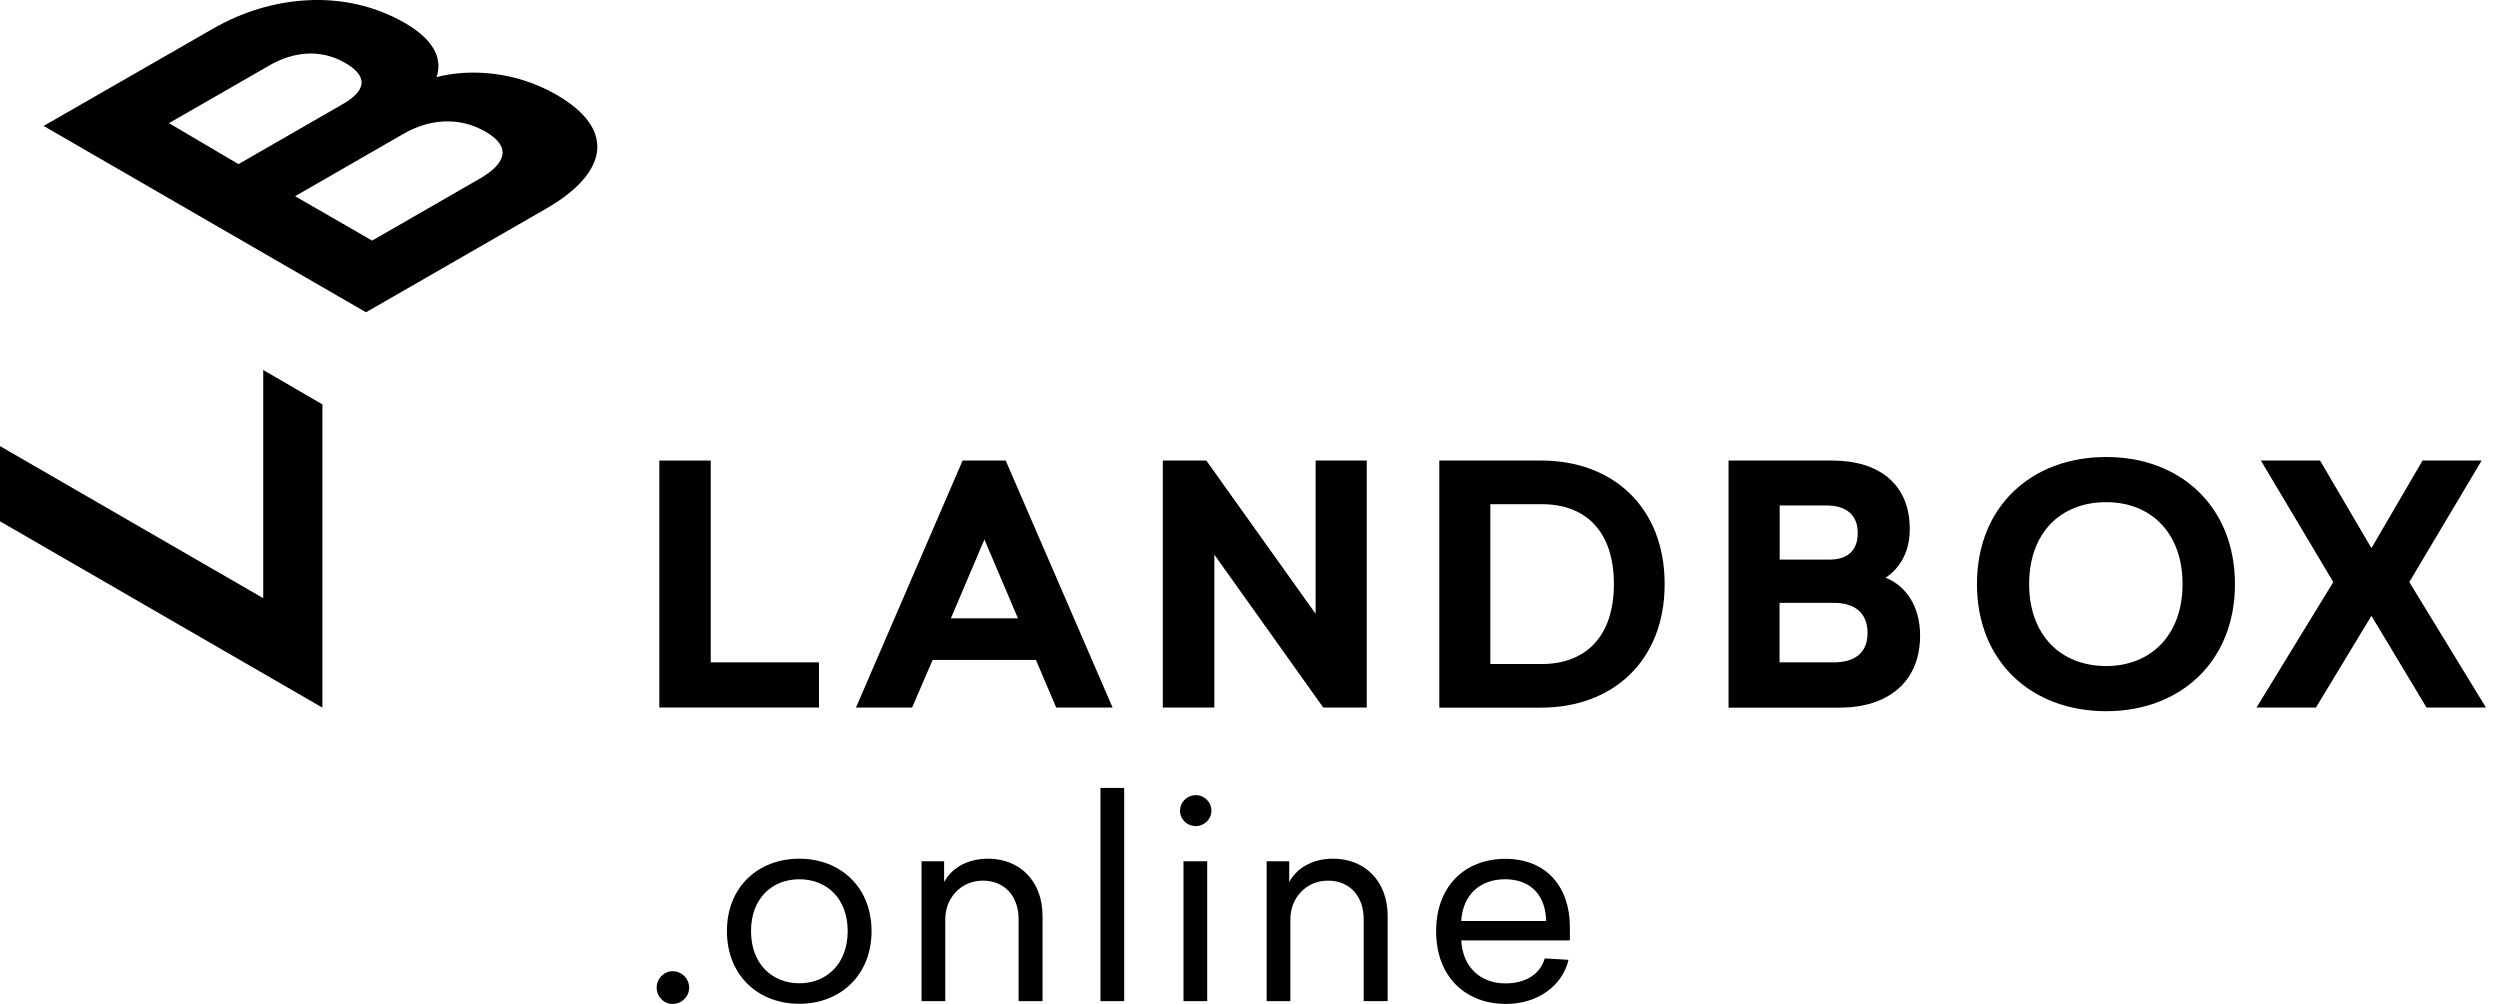
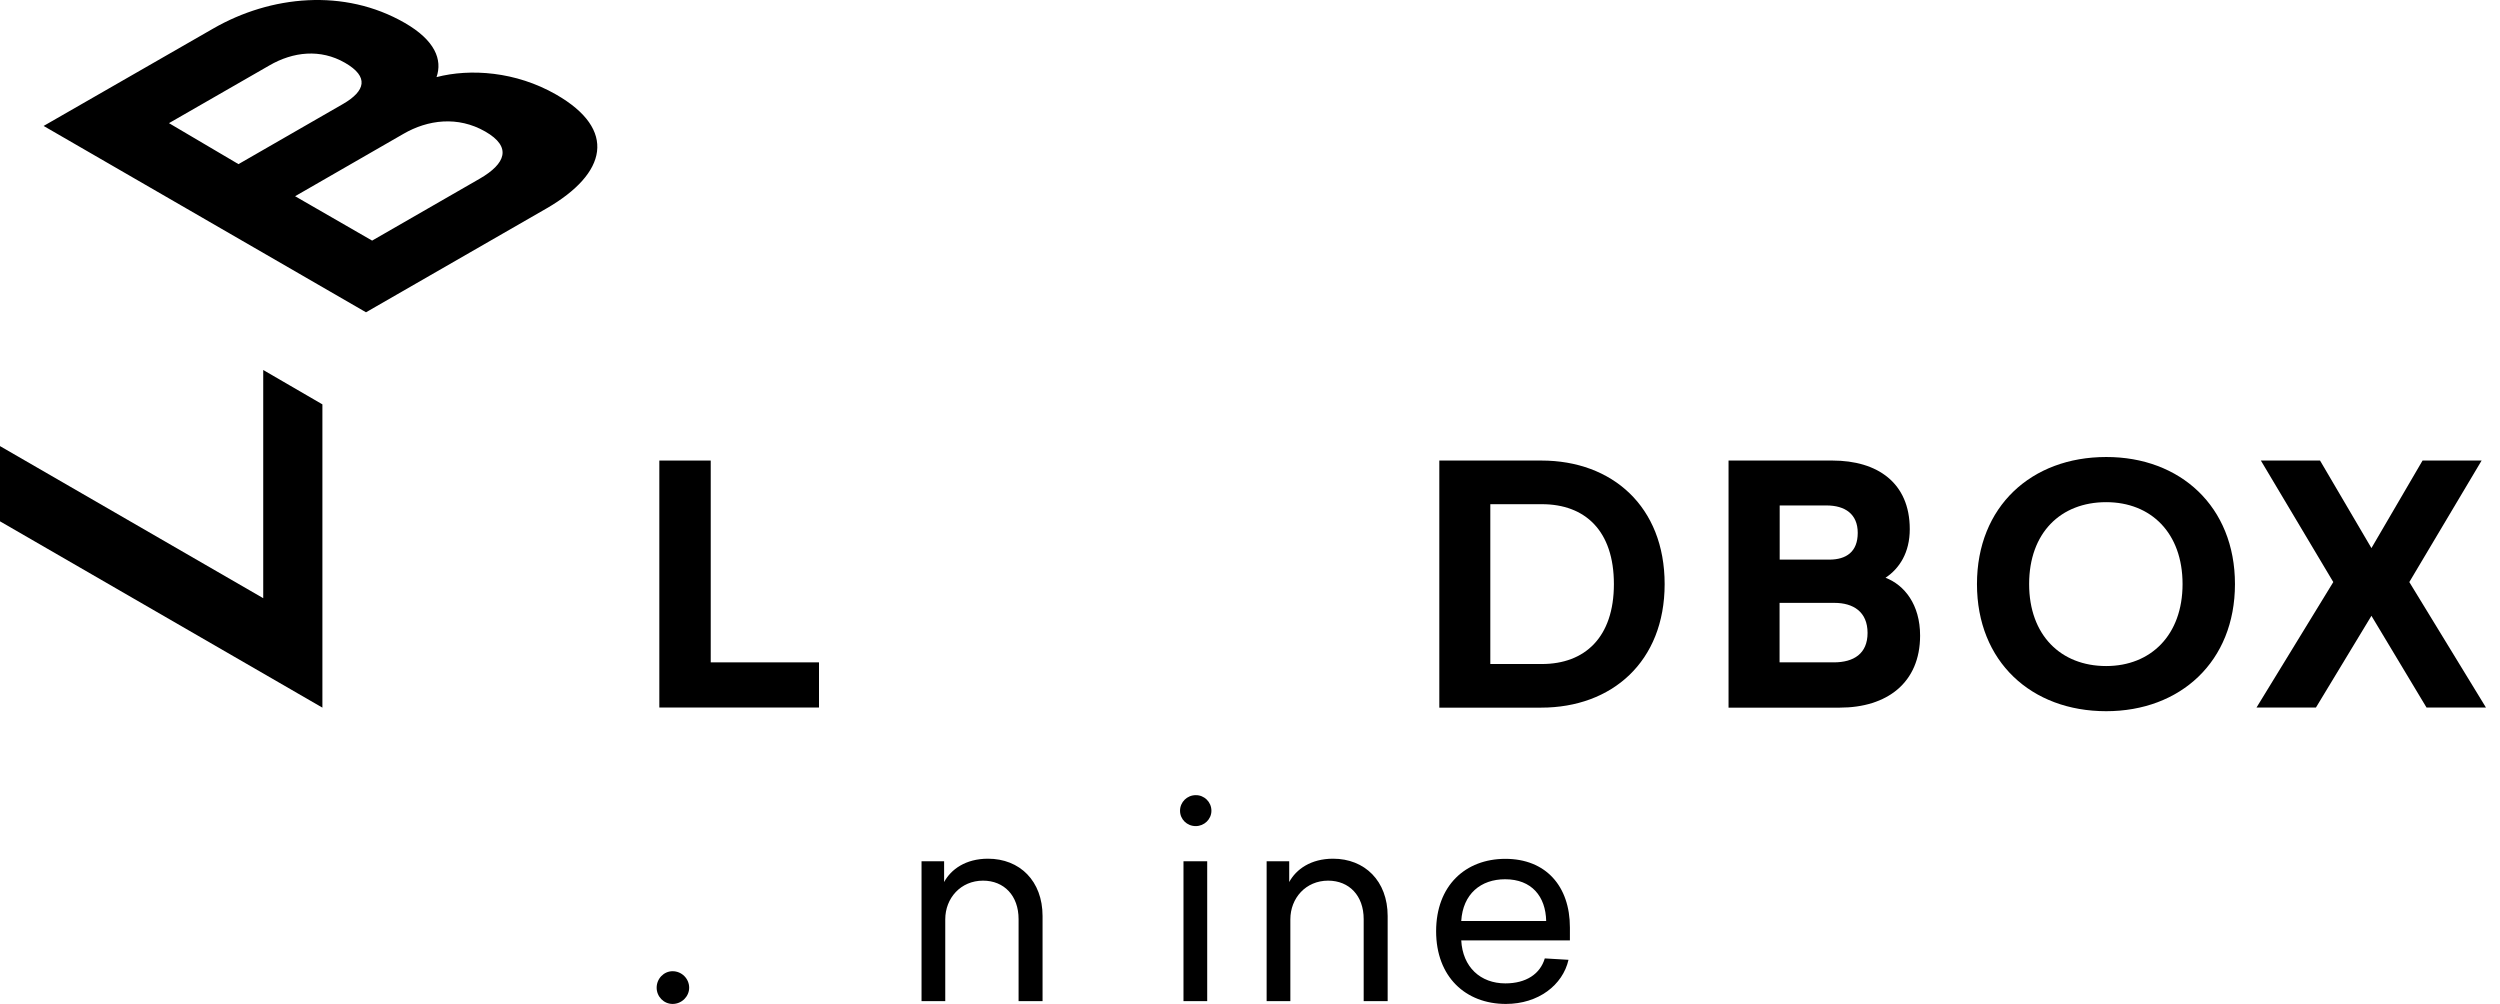
<svg xmlns="http://www.w3.org/2000/svg" width="127" height="51" viewBox="0 0 127 51" fill="none">
  <path d="M16.378 20.542V35.948L0 26.483V22.662L13.372 30.388V18.796L16.378 20.542Z" fill="black" />
  <path d="M12.115 8.338L17.434 5.277C18.555 4.626 18.768 3.905 17.524 3.189C16.281 2.474 14.894 2.622 13.683 3.325L8.584 6.256L12.115 8.338ZM18.904 12.223L24.379 9.072C25.681 8.318 26.024 7.468 24.651 6.682C23.258 5.883 21.735 6.082 20.498 6.798L14.991 9.968L18.904 12.223ZM28.247 4.8C31.363 6.585 30.844 8.808 27.767 10.586L18.593 15.864L2.216 6.398L10.832 1.45C13.754 -0.232 17.486 -0.606 20.556 1.16C22.105 2.049 22.481 3.035 22.176 3.917C23.893 3.473 26.199 3.627 28.247 4.8Z" fill="black" />
  <path d="M41.605 33.648V35.942H33.494V23.396H36.105V33.648H41.605Z" fill="black" />
-   <path d="M51.712 31.412L50.008 27.404L48.304 31.412H51.712ZM53.655 35.942L52.625 33.526H47.378L46.335 35.942H43.484L48.9 23.396H51.09L56.519 35.942H53.655Z" fill="black" />
-   <path d="M67.221 35.942L61.689 28.178V35.942H59.071V23.396H61.281L66.833 31.18V23.396H69.431V35.942H67.221Z" fill="black" />
  <path d="M75.708 33.732H78.326C80.515 33.732 81.986 32.372 81.986 29.672C81.986 26.973 80.535 25.613 78.326 25.613H75.708V33.732ZM78.306 23.396C81.895 23.396 84.564 25.729 84.564 29.672C84.564 33.616 81.882 35.948 78.293 35.948H73.117V23.396H78.306Z" fill="black" />
  <path d="M90.408 33.648H93.155C94.166 33.648 94.872 33.21 94.872 32.153C94.872 31.077 94.146 30.626 93.187 30.626H90.402V33.648H90.408ZM90.408 28.429H92.922C93.796 28.429 94.373 28.029 94.373 27.069C94.373 26.116 93.732 25.677 92.786 25.677H90.408V28.429ZM93.09 23.396C95.364 23.396 97.016 24.518 97.016 26.882C97.016 28.075 96.491 28.88 95.785 29.35C96.744 29.718 97.541 30.71 97.541 32.288C97.541 34.685 95.856 35.948 93.46 35.948H87.81V23.396H93.09Z" fill="black" />
  <path d="M103.08 29.672C103.08 32.256 104.68 33.835 106.993 33.835C109.267 33.835 110.874 32.256 110.874 29.672C110.874 27.076 109.274 25.51 106.993 25.51C104.68 25.51 103.08 27.069 103.08 29.672ZM113.536 29.672C113.536 33.616 110.757 36.129 106.993 36.129C103.197 36.129 100.43 33.616 100.43 29.672C100.43 25.729 103.197 23.216 106.993 23.216C110.751 23.209 113.536 25.729 113.536 29.672Z" fill="black" />
  <path d="M126.286 35.942H123.267L120.469 31.283L117.65 35.942H114.631L118.531 29.569L114.852 23.396H117.858L120.469 27.843L123.066 23.396H126.066L122.393 29.569L126.286 35.942Z" fill="black" />
  <path d="M35.01 50.175C35.01 50.62 34.634 51 34.168 51C33.721 51 33.358 50.627 33.358 50.175C33.358 49.718 33.721 49.338 34.168 49.338C34.634 49.338 35.01 49.718 35.01 50.175Z" fill="black" />
-   <path d="M38.152 47.301C38.152 48.957 39.215 49.95 40.608 49.95C41.994 49.95 43.063 48.957 43.063 47.301C43.063 45.645 42 44.666 40.608 44.666C39.215 44.666 38.152 45.645 38.152 47.301ZM44.274 47.301C44.274 49.557 42.674 50.993 40.601 50.993C38.528 50.993 36.928 49.563 36.928 47.301C36.928 45.046 38.528 43.622 40.601 43.622C42.674 43.622 44.274 45.046 44.274 47.301Z" fill="black" />
  <path d="M52.962 46.535V50.858H51.744V46.689C51.744 45.504 51.012 44.737 49.937 44.737C48.803 44.737 48.019 45.626 48.019 46.702V50.858H46.814V43.751H47.961V44.808C48.31 44.163 49.056 43.622 50.189 43.622C51.802 43.622 52.962 44.75 52.962 46.535Z" fill="black" />
-   <path d="M57.108 40.026H55.903V50.858H57.108V40.026Z" fill="black" />
  <path d="M61.54 41.186C61.54 41.618 61.177 41.966 60.743 41.966C60.296 41.966 59.946 41.618 59.946 41.186C59.946 40.742 60.309 40.394 60.743 40.394C61.17 40.387 61.54 40.735 61.54 41.186ZM60.121 43.751H61.326V50.858H60.121V43.751Z" fill="black" />
  <path d="M70.493 46.535V50.858H69.275V46.689C69.275 45.504 68.543 44.737 67.468 44.737C66.334 44.737 65.55 45.626 65.55 46.702V50.858H64.345V43.751H65.492V44.808C65.841 44.163 66.586 43.622 67.72 43.622C69.327 43.622 70.493 44.75 70.493 46.535Z" fill="black" />
  <path d="M74.231 46.786H78.546C78.52 45.543 77.814 44.666 76.46 44.666C75.229 44.666 74.315 45.407 74.231 46.786ZM74.231 47.766C74.302 49.132 75.209 49.956 76.473 49.956C77.522 49.956 78.241 49.48 78.475 48.687L79.68 48.758C79.388 50.04 78.151 51 76.499 51C74.451 51 72.955 49.621 72.955 47.308C72.955 44.995 74.438 43.629 76.473 43.629C78.52 43.629 79.751 45.008 79.751 47.115V47.772H74.231V47.766Z" fill="black" />
</svg>